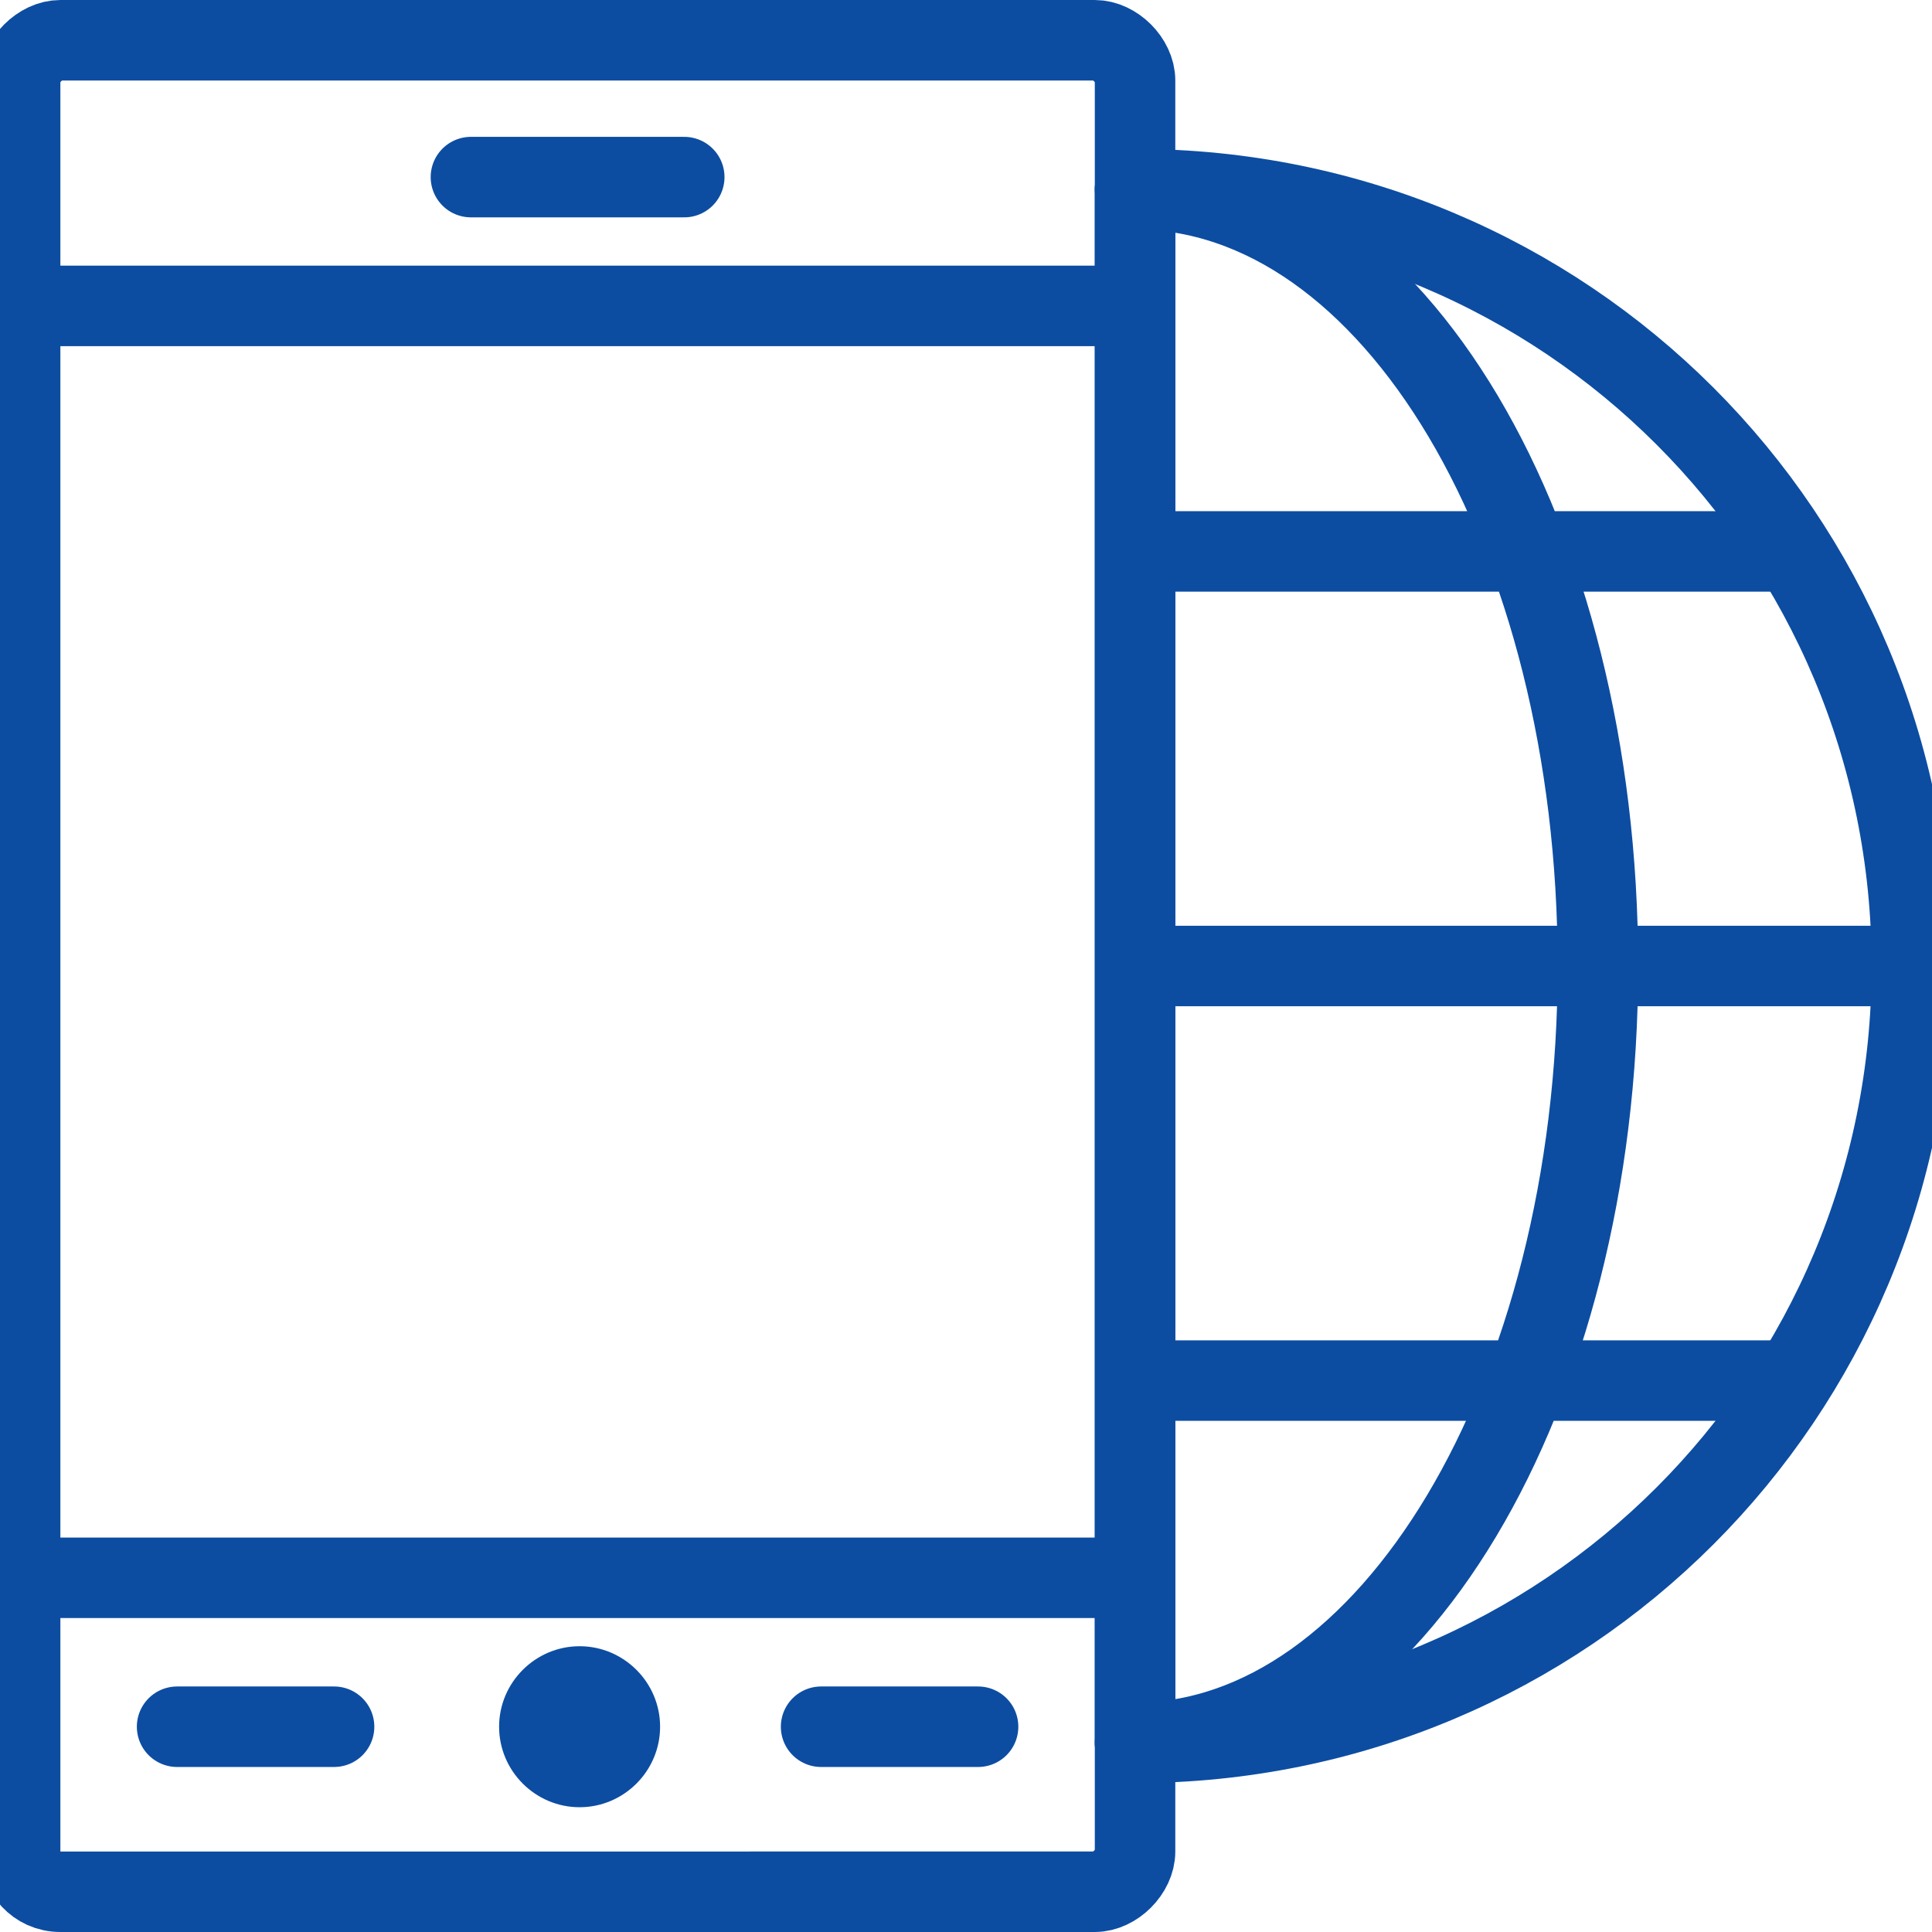
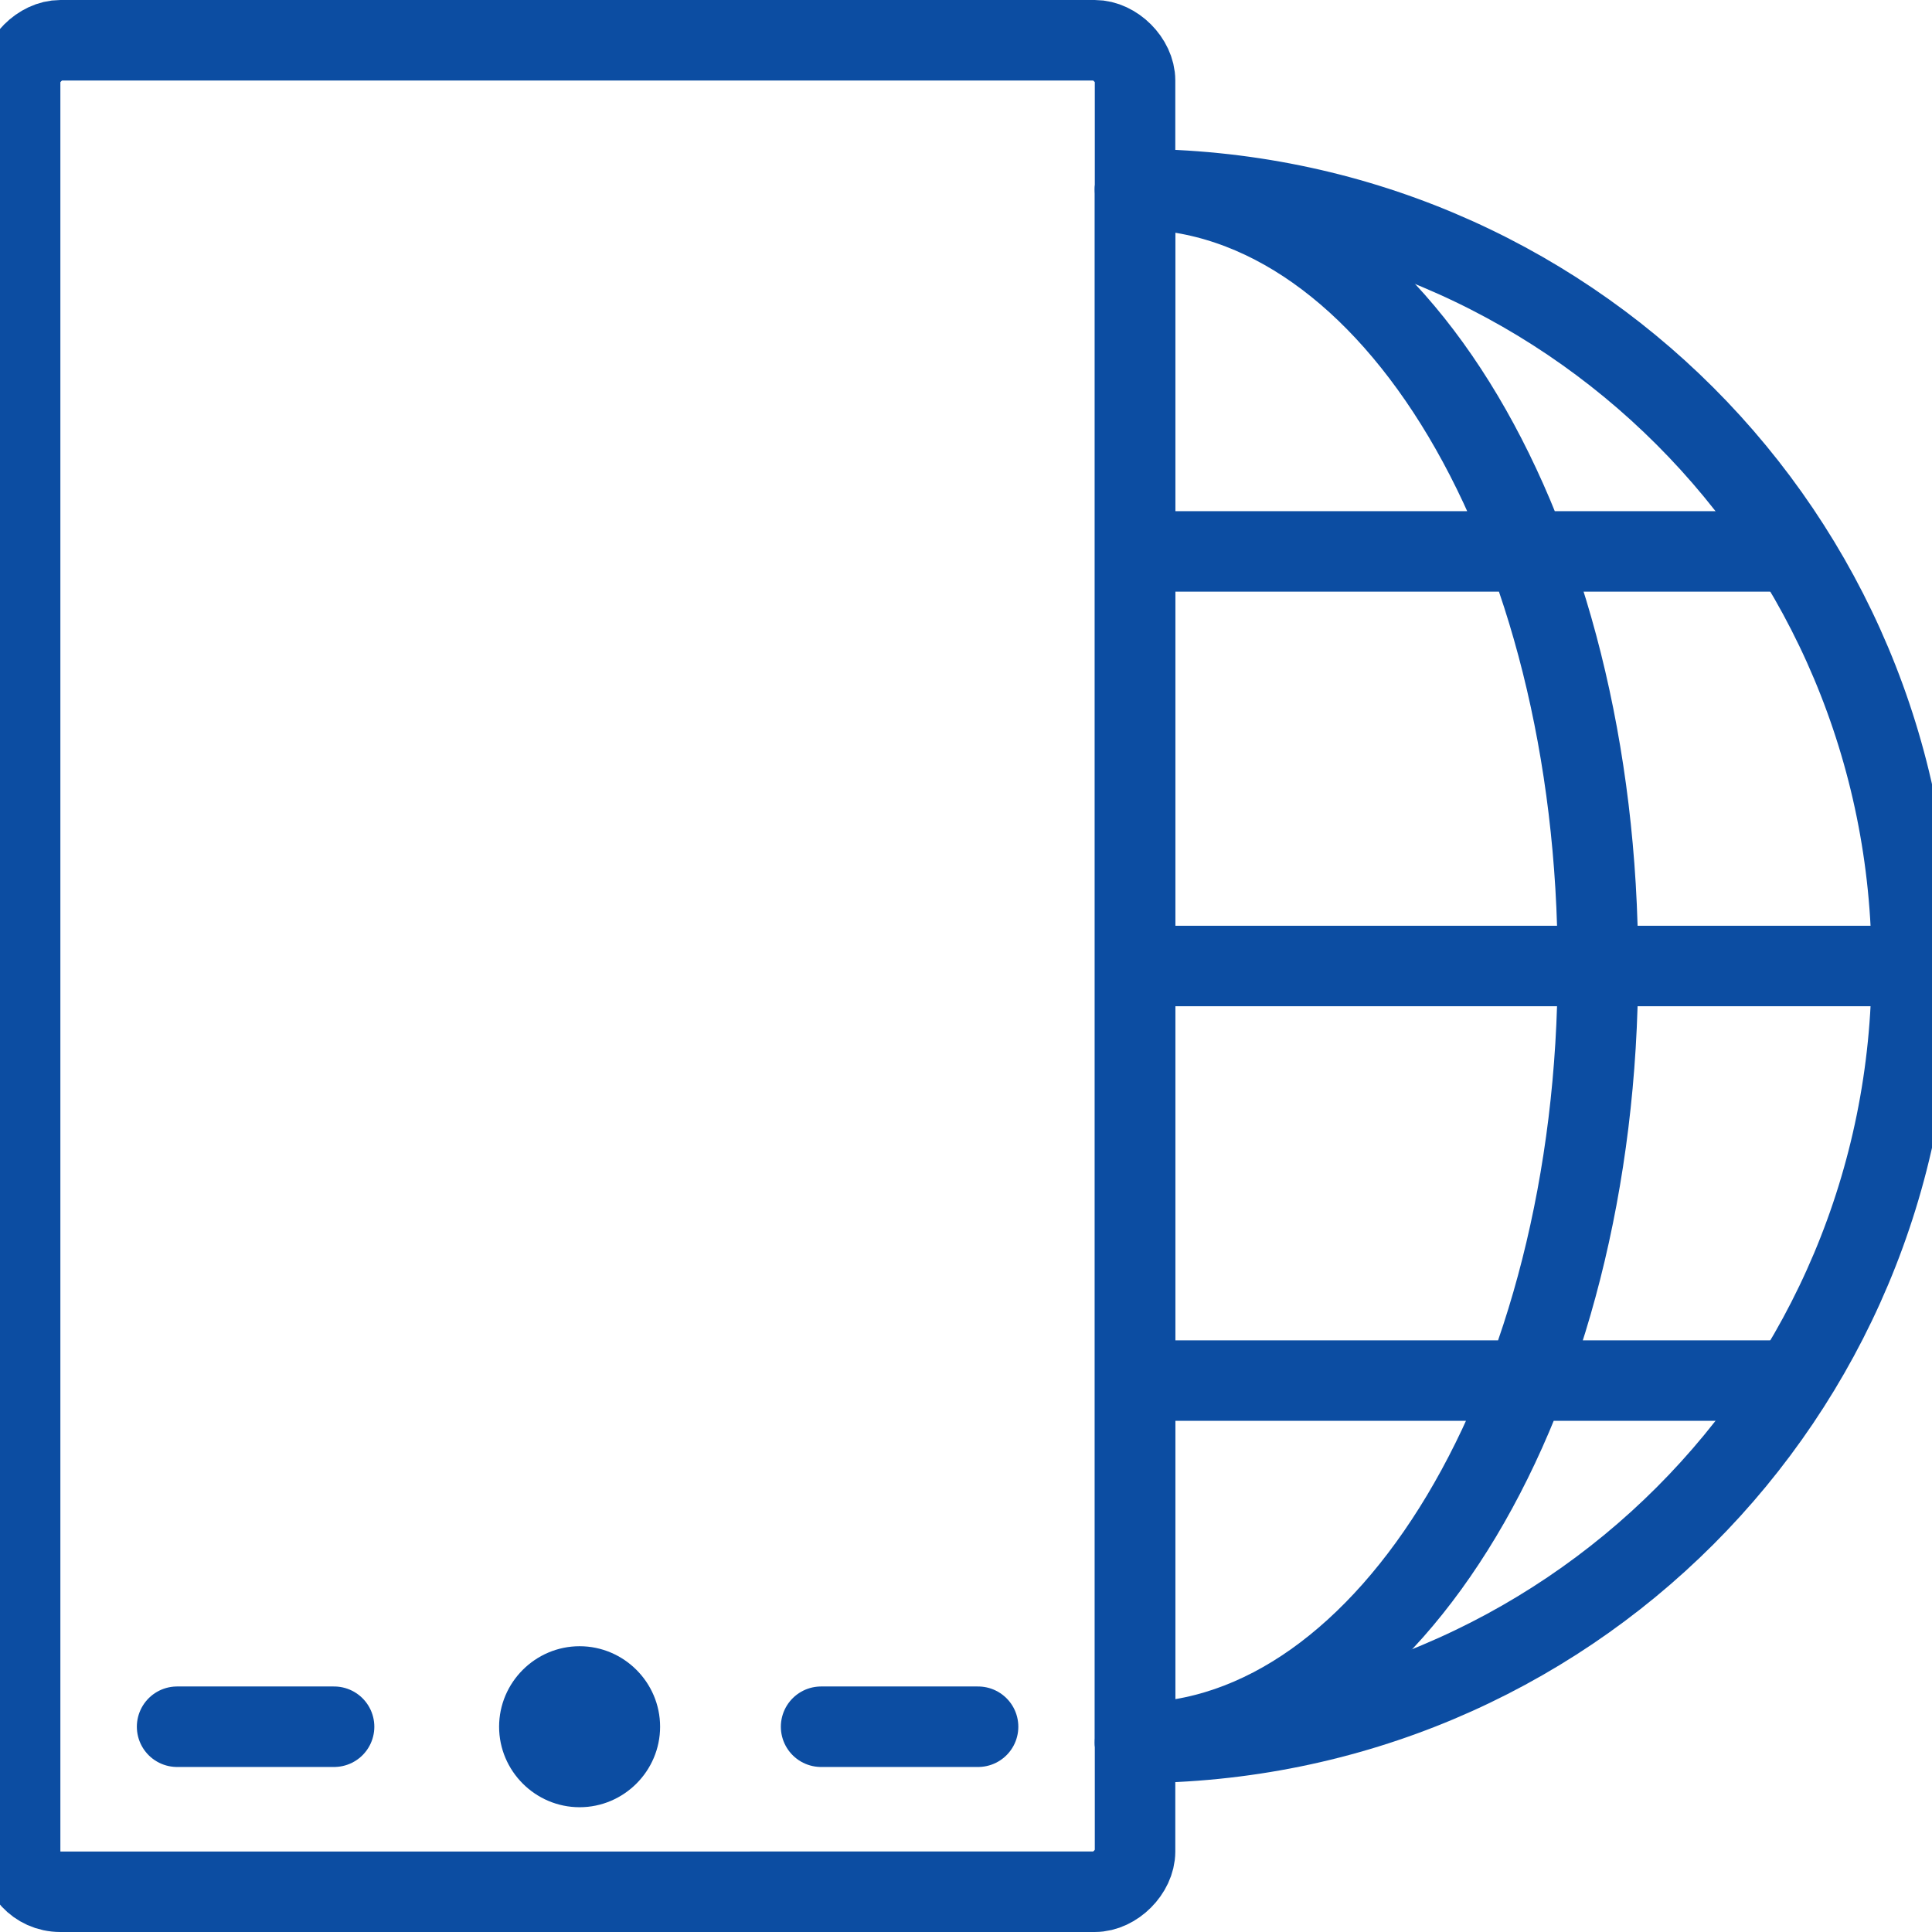
<svg xmlns="http://www.w3.org/2000/svg" fill="rgba(12,77,162,1)" viewBox="0 0 48 48">
  <g fill="none" stroke="rgba(12,77,162,1)" stroke-width="2" stroke-linecap="round" stroke-linejoin="round" stroke-miterlimit="10">
    <path d="M28.2 4.7c10.7 0 19.3 8.6 19.3 19.3 0 10.7-8.6 19.3-19.3 19.3" />
    <path d="M28.2 4.7c6.4 0 11.5 8.6 11.5 19.3 0 10.7-5.2 19.3-11.5 19.3M28.2 4.7v38.6M47.5 24H28.2M44.5 13.7H28.2M44.5 34.3H28.2" />
  </g>
  <path fill="none" stroke="rgba(12,77,162,1)" stroke-width="2" stroke-linecap="round" stroke-linejoin="round" stroke-miterlimit="10" d="M28.2 46c0 .5-.5 1-1 1H1.5c-.6 0-1-.5-1-1V2c0-.5.5-1 1-1h25.7c.5 0 1 .5 1 1v44z" />
  <path d="M16.4 42.9c0 1.1-.9 2-2 2s-2-.9-2-2 .9-2 2-2 2 .9 2 2z" />
  <g fill="none" stroke="rgba(12,77,162,1)" stroke-width="2" stroke-linecap="round" stroke-linejoin="round" stroke-miterlimit="10">
    <path d="M20.4 42.9h3.9M4.4 42.9h3.9" />
  </g>
-   <path fill="none" stroke="rgba(12,77,162,1)" stroke-width="2" stroke-linecap="round" stroke-linejoin="round" stroke-miterlimit="10" d="M11.7 4.4H17M28.1 7.6H.7M28.1 39.2H.7" />
</svg>